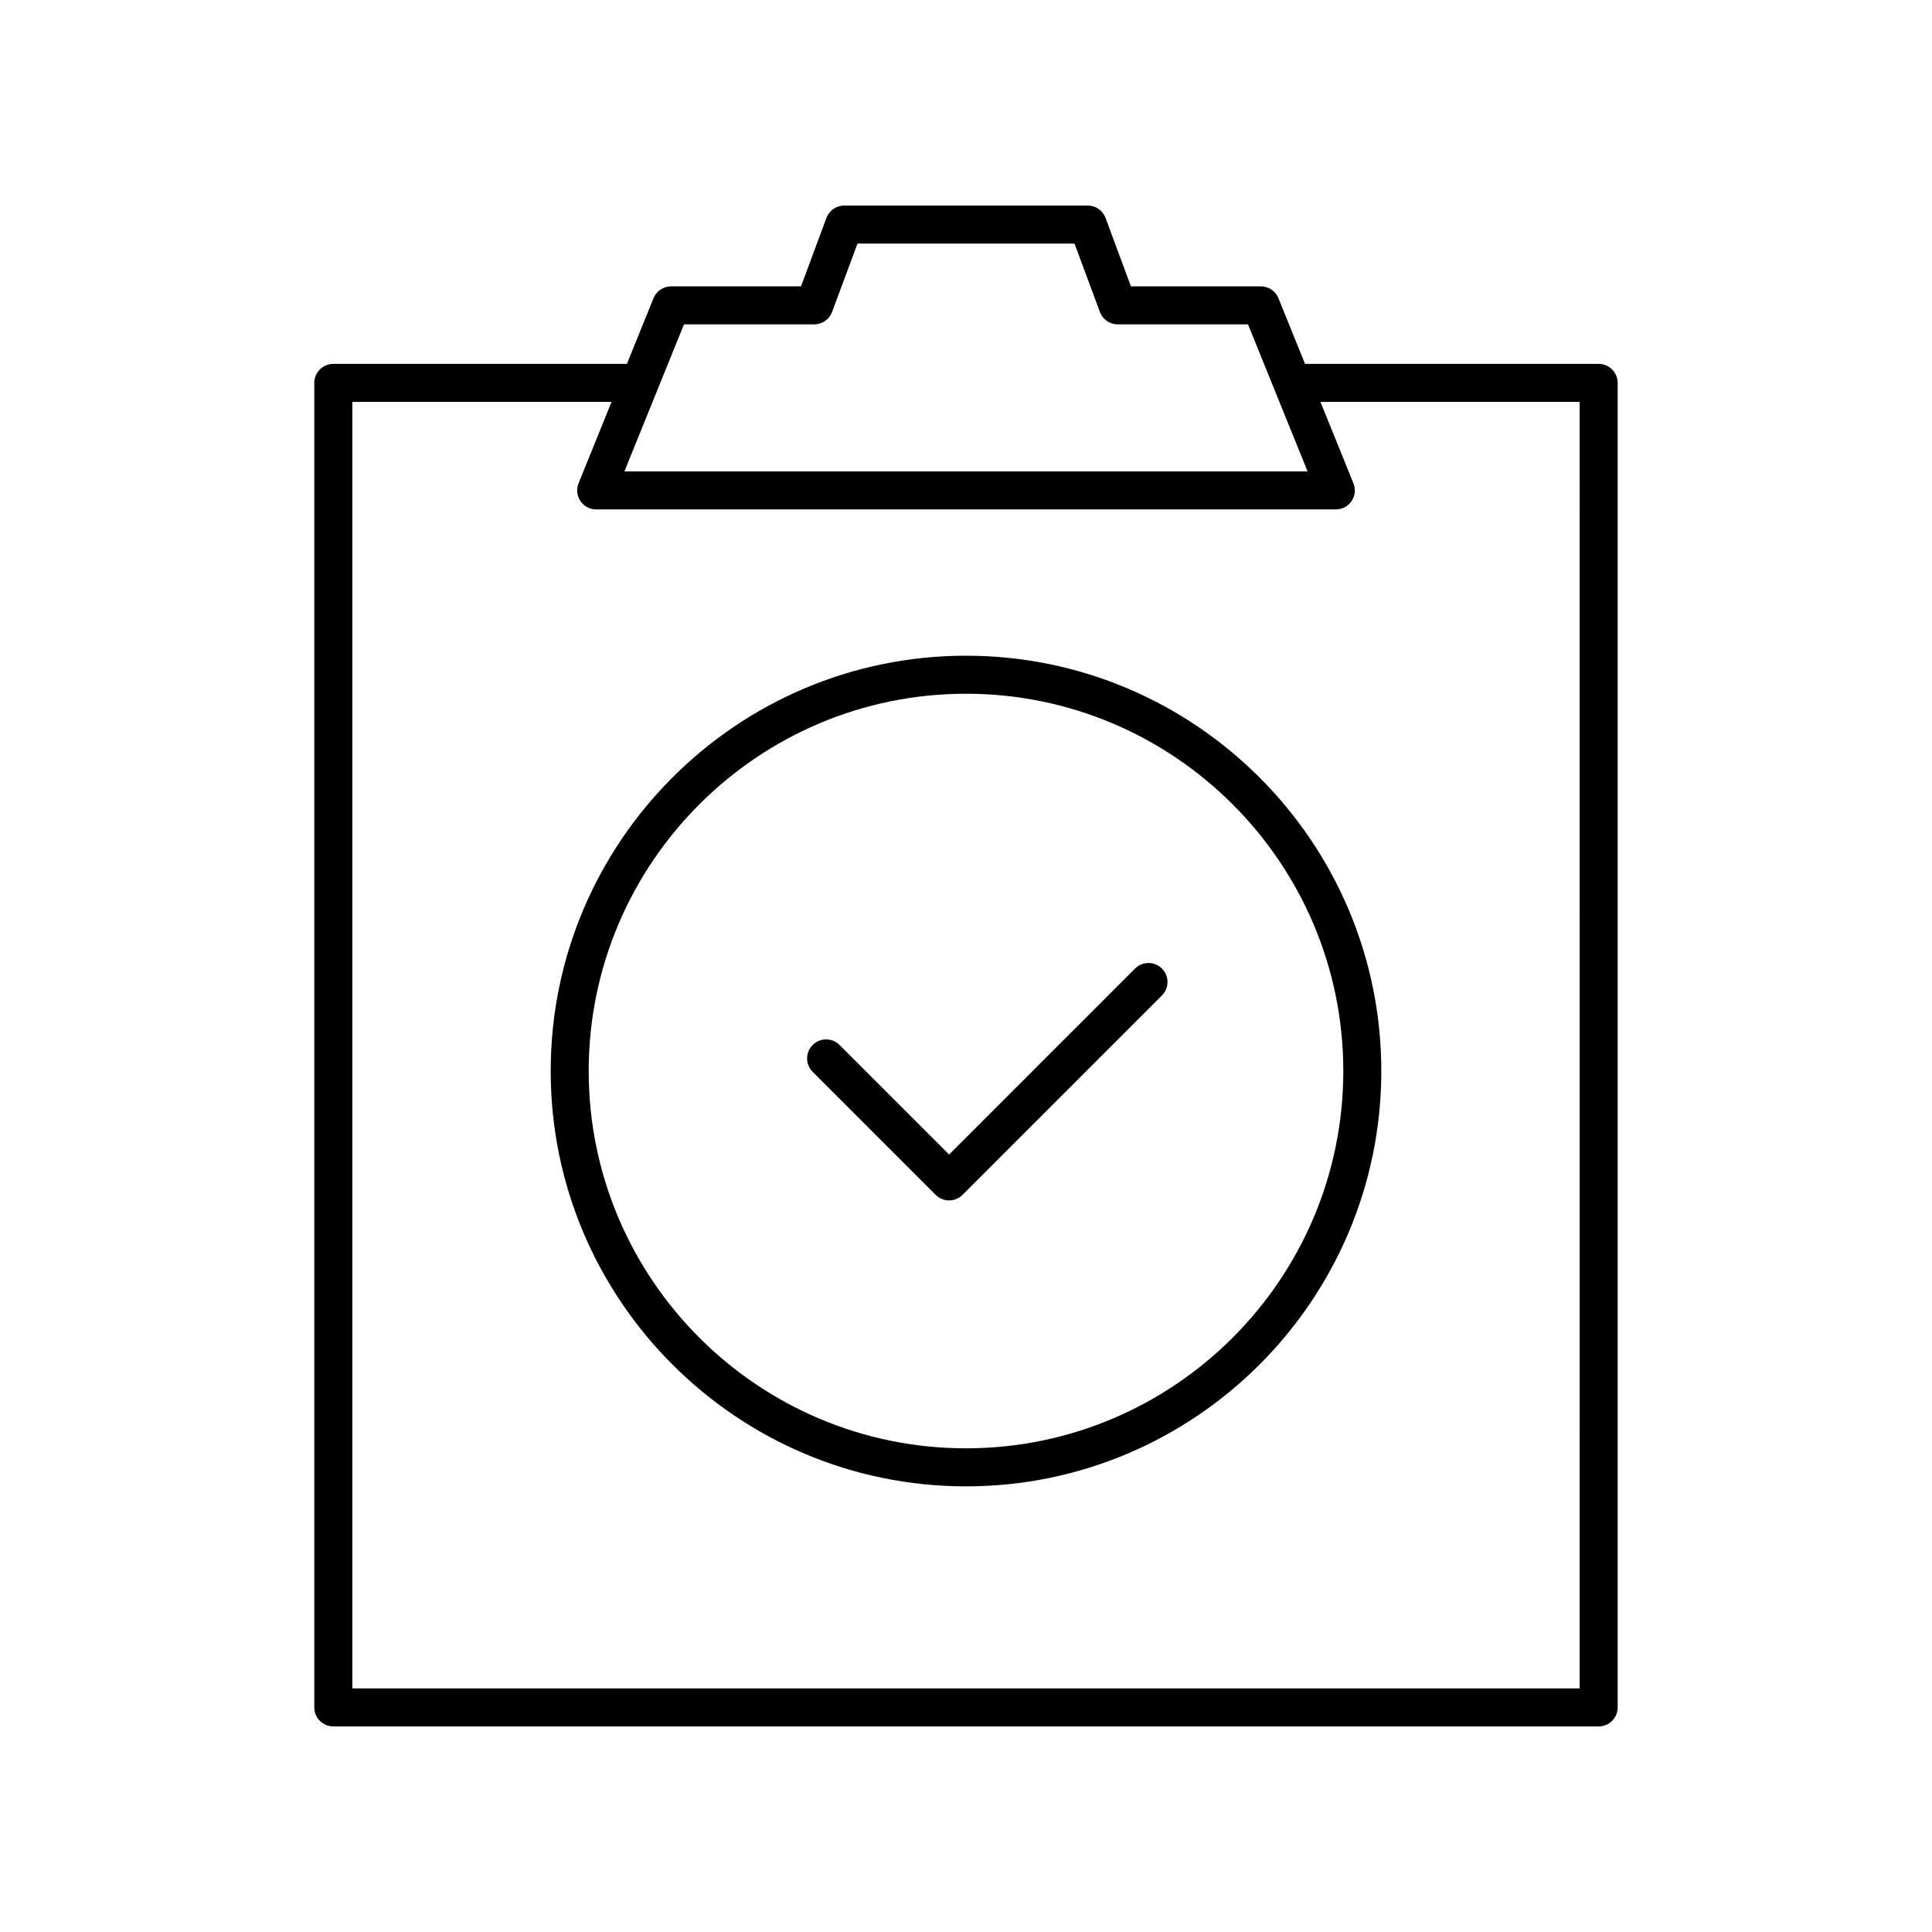
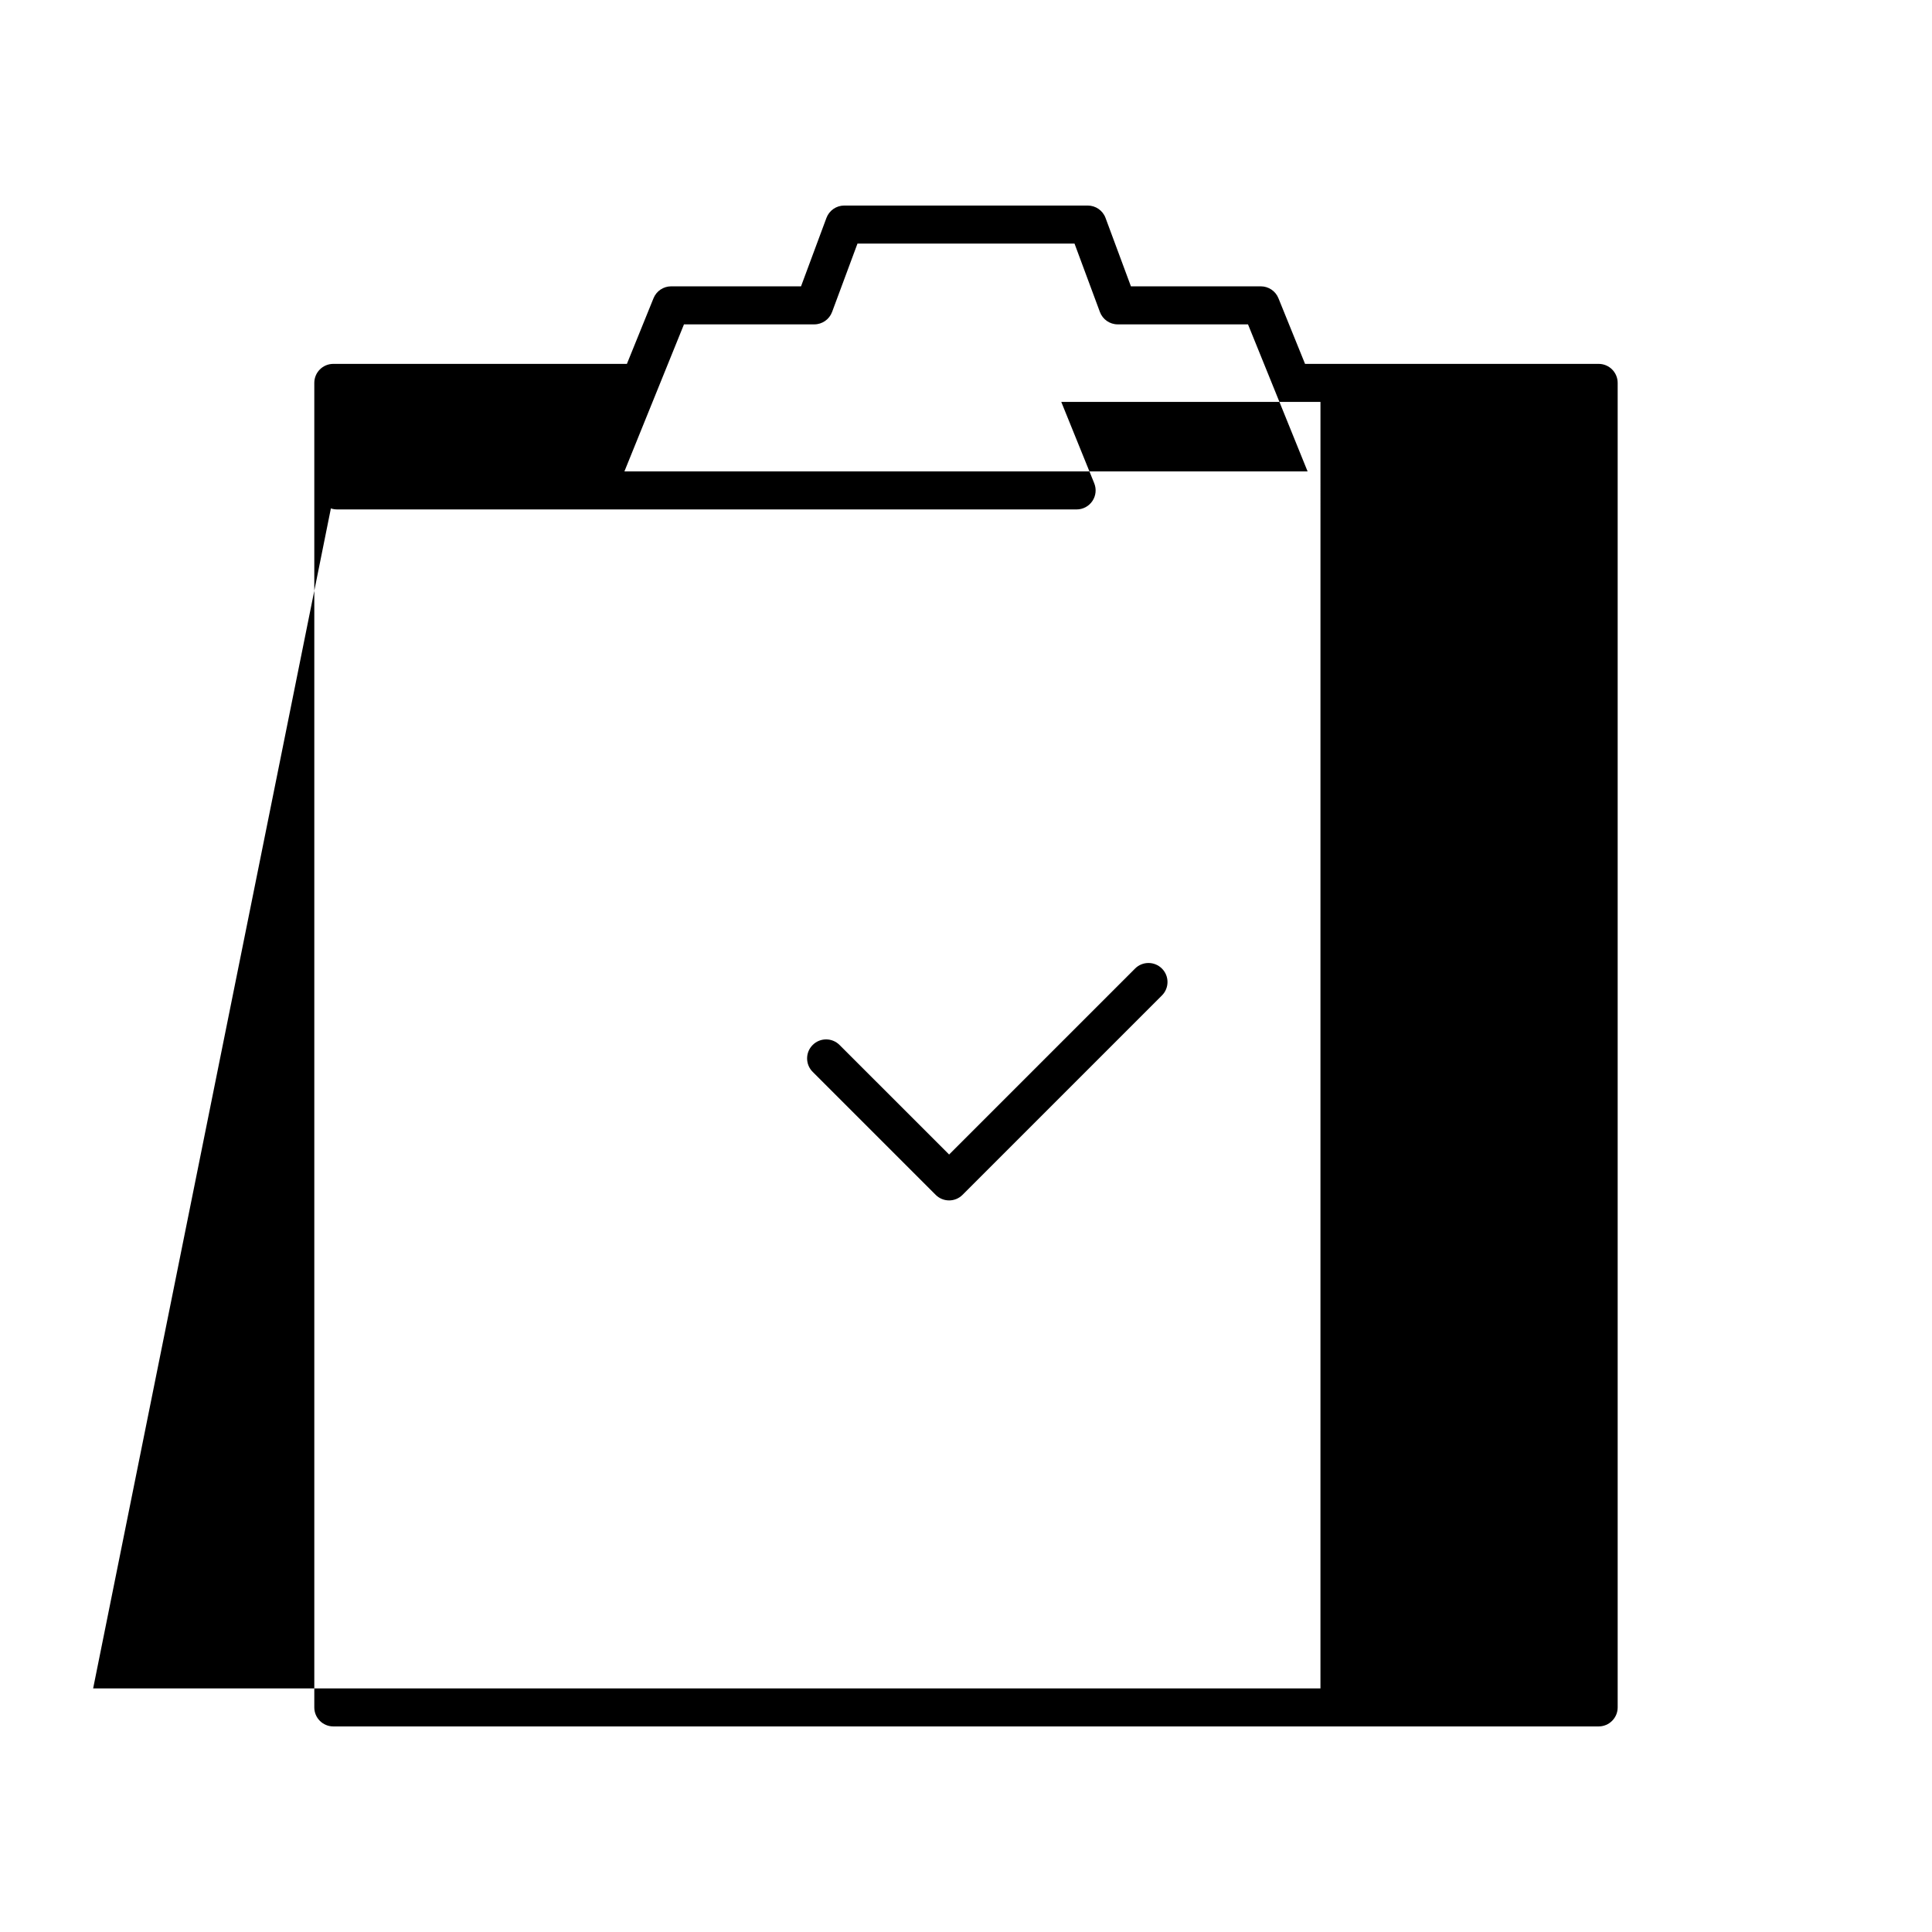
<svg xmlns="http://www.w3.org/2000/svg" fill="#000000" width="800px" height="800px" version="1.1" viewBox="144 144 512 512">
  <g>
-     <path d="m567.66 601.52c2.781 0 5.039-2.254 5.039-5.039v-351.01c0-2.785-2.254-5.039-5.039-5.039h-77.809l-7.055-17.406c-0.766-1.898-2.613-3.144-4.668-3.144h-34.422l-6.727-18.125c-0.73-1.977-2.617-3.285-4.723-3.285h-64.52c-2.106 0-3.988 1.309-4.723 3.285l-6.731 18.125h-34.422c-2.051 0-3.898 1.246-4.668 3.144l-7.055 17.406h-77.805c-2.781 0-5.039 2.254-5.039 5.039v351.01c0 2.785 2.254 5.039 5.039 5.039zm-242.4-371.56h34.527c2.106 0 3.988-1.309 4.723-3.285l6.731-18.125h57.516l6.727 18.125c0.734 1.977 2.617 3.285 4.723 3.285h34.527l15.789 38.965-181.05 0.004zm-87.887 20.555h68.688l-8.734 21.559c-0.629 1.555-0.445 3.32 0.492 4.707 0.934 1.391 2.5 2.223 4.176 2.223h196.01c1.676 0 3.242-0.832 4.176-2.223 0.938-1.387 1.121-3.152 0.492-4.707l-8.734-21.559h68.688l-0.004 340.93h-325.25z" />
-     <path d="m400 317.77c-60.688 0-110.06 49.371-110.06 110.06-0.004 60.688 49.371 110.07 110.06 110.07 60.688 0 110.06-49.379 110.06-110.07s-49.375-110.06-110.06-110.06zm0 210.05c-55.133 0-99.988-44.855-99.988-99.988 0-55.133 44.852-99.984 99.988-99.984 55.133 0 99.988 44.852 99.988 99.984-0.004 55.133-44.855 99.988-99.988 99.988z" />
+     <path d="m567.66 601.52c2.781 0 5.039-2.254 5.039-5.039v-351.01c0-2.785-2.254-5.039-5.039-5.039h-77.809l-7.055-17.406c-0.766-1.898-2.613-3.144-4.668-3.144h-34.422l-6.727-18.125c-0.73-1.977-2.617-3.285-4.723-3.285h-64.52c-2.106 0-3.988 1.309-4.723 3.285l-6.731 18.125h-34.422c-2.051 0-3.898 1.246-4.668 3.144l-7.055 17.406h-77.805c-2.781 0-5.039 2.254-5.039 5.039v351.01c0 2.785 2.254 5.039 5.039 5.039zm-242.4-371.56h34.527c2.106 0 3.988-1.309 4.723-3.285l6.731-18.125h57.516l6.727 18.125c0.734 1.977 2.617 3.285 4.723 3.285h34.527l15.789 38.965-181.05 0.004zm-87.887 20.555l-8.734 21.559c-0.629 1.555-0.445 3.32 0.492 4.707 0.934 1.391 2.5 2.223 4.176 2.223h196.01c1.676 0 3.242-0.832 4.176-2.223 0.938-1.387 1.121-3.152 0.492-4.707l-8.734-21.559h68.688l-0.004 340.93h-325.25z" />
    <path d="m444.8 400.68-49.277 49.277-29.031-29.027c-1.969-1.969-5.156-1.969-7.125 0s-1.969 5.156 0 7.125l32.594 32.59c0.984 0.984 2.273 1.477 3.562 1.477 1.289 0 2.578-0.492 3.562-1.477l52.84-52.84c1.969-1.969 1.969-5.156 0-7.125s-5.16-1.969-7.125 0z" />
  </g>
</svg>